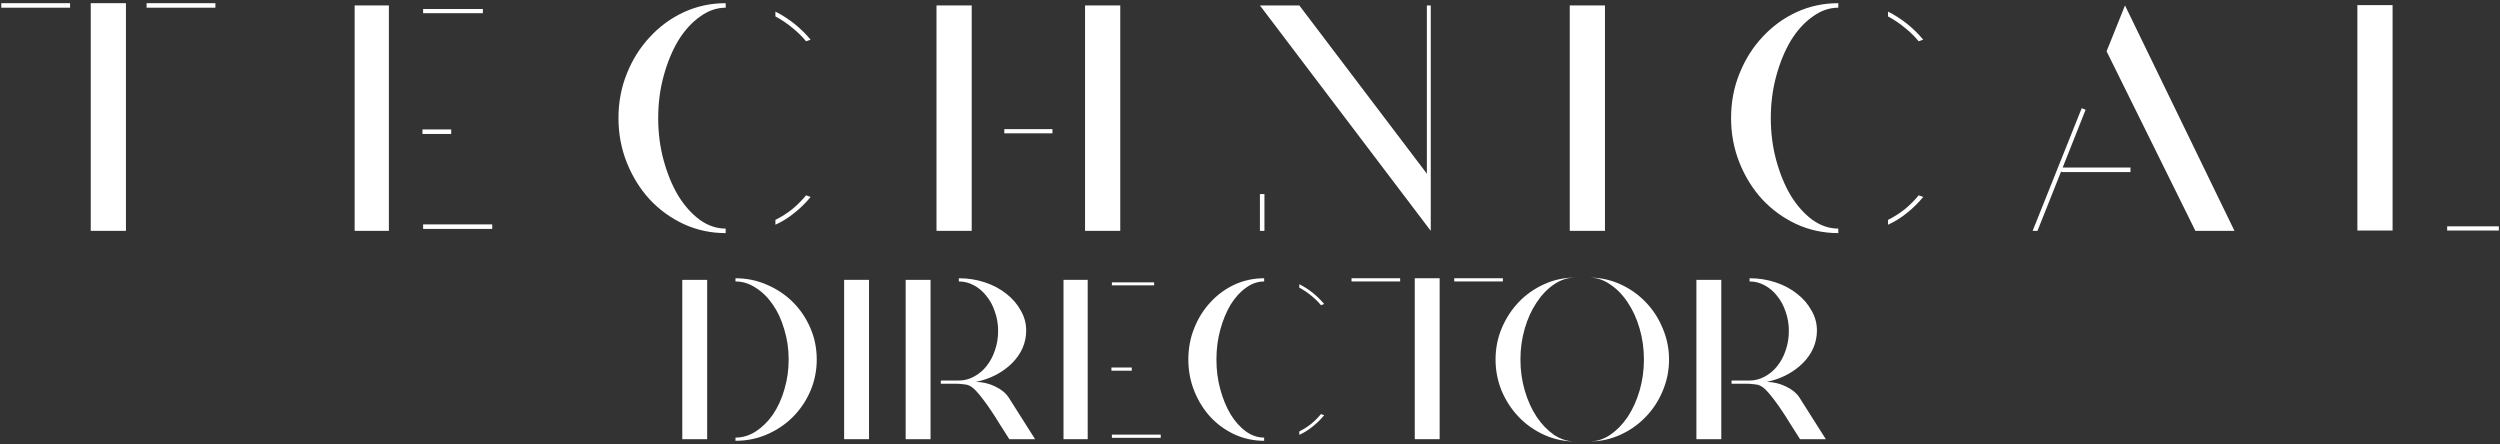
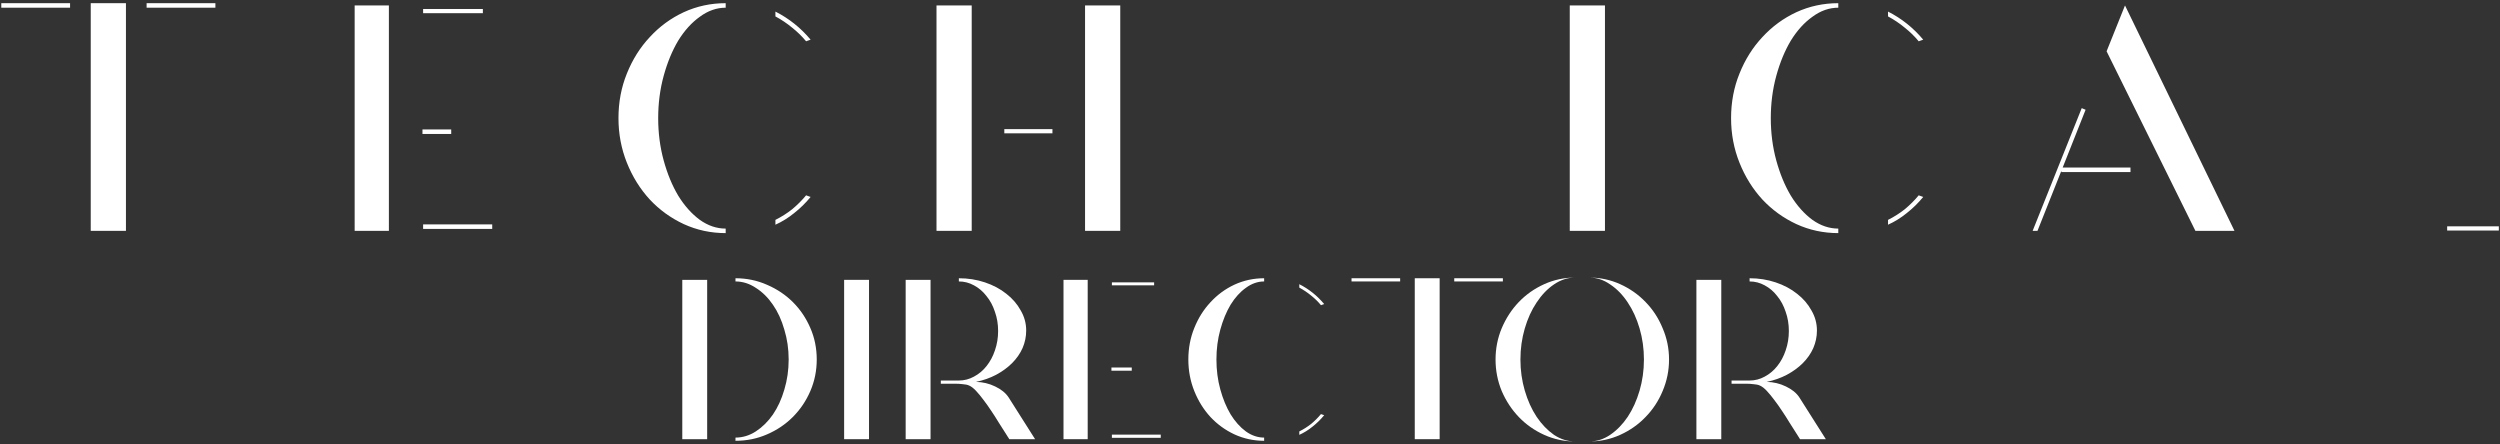
<svg xmlns="http://www.w3.org/2000/svg" width="777" height="138" viewBox="0 0 777 138" fill="none">
  <rect x="0" y="0" width="777" height="138" fill="#333333" stroke="none" />
-   <path d="M732.673 1.59H743.614V71.649H732.673V1.59ZM760.576 70.344H776.635V71.649H760.576V70.344Z" fill="white" />
+   <path d="M732.673 1.59H743.614V71.649V1.59ZM760.576 70.344H776.635V71.649H760.576V70.344Z" fill="white" />
  <path d="M660.45 1.691L694.475 71.749H682.331L654.729 15.944L660.45 1.691ZM647 33.609L648.205 34.11L641.079 52.077H662.156V53.482H640.677V53.08L633.25 71.749H631.744L647 33.609Z" fill="white" />
  <path d="M538.018 36.72C538.018 31.768 538.888 27.151 540.628 22.869C542.367 18.52 544.743 14.739 547.754 11.527C550.765 8.248 554.278 5.672 558.293 3.799C562.375 1.925 566.724 0.988 571.341 0.988V2.393C568.531 2.393 565.854 3.33 563.311 5.204C560.769 7.01 558.527 9.486 556.586 12.631C554.713 15.776 553.207 19.423 552.07 23.572C550.932 27.72 550.364 32.103 550.364 36.72C550.364 41.337 550.932 45.72 552.07 49.868C553.207 54.017 554.713 57.664 556.586 60.809C558.527 63.954 560.769 66.463 563.311 68.337C565.854 70.143 568.531 71.047 571.341 71.047V72.452C566.724 72.452 562.375 71.515 558.293 69.641C554.278 67.768 550.765 65.225 547.754 62.013C544.743 58.734 542.367 54.92 540.628 50.571C538.888 46.222 538.018 41.605 538.018 36.72ZM586.798 68.337C588.671 67.4 590.411 66.296 592.017 65.024C593.623 63.686 595.062 62.248 596.333 60.709L597.738 61.21C596.199 63.084 594.493 64.757 592.619 66.229C590.813 67.701 588.872 68.905 586.798 69.842V68.337ZM586.798 3.598C591.013 5.739 594.66 8.65 597.738 12.33L596.333 12.832C595.062 11.293 593.623 9.888 592.017 8.616C590.411 7.278 588.671 6.107 586.798 5.103V3.598Z" fill="white" />
  <path d="M487.88 71.749V1.691H498.821V71.749H487.88Z" fill="white" />
-   <path d="M391.582 1.691H403.827L443.473 53.984V1.691H444.678V71.749L391.582 1.691ZM391.582 60.307H392.987V71.749H391.582V60.307Z" fill="white" />
  <path d="M337.235 1.691H348.176V71.749H337.235V1.691ZM291.065 71.749V1.691H302.005V71.749H291.065ZM312.143 40.133H327.098V41.438H312.143V40.133Z" fill="white" />
  <path d="M192.22 36.72C192.22 31.768 193.09 27.151 194.829 22.869C196.569 18.52 198.945 14.739 201.956 11.527C204.967 8.248 208.48 5.672 212.494 3.799C216.576 1.925 220.926 0.988 225.543 0.988V2.393C222.732 2.393 220.056 3.33 217.513 5.204C214.97 7.01 212.729 9.486 210.788 12.631C208.915 15.776 207.409 19.423 206.272 23.572C205.134 27.72 204.565 32.103 204.565 36.72C204.565 41.337 205.134 45.72 206.272 49.868C207.409 54.017 208.915 57.664 210.788 60.809C212.729 63.954 214.97 66.463 217.513 68.337C220.056 70.143 222.732 71.047 225.543 71.047V72.452C220.926 72.452 216.576 71.515 212.494 69.641C208.48 67.768 204.967 65.225 201.956 62.013C198.945 58.734 196.569 54.92 194.829 50.571C193.09 46.222 192.22 41.605 192.22 36.72ZM241 68.337C242.873 67.4 244.613 66.296 246.219 65.024C247.825 63.686 249.263 62.248 250.535 60.709L251.94 61.21C250.401 63.084 248.695 64.757 246.821 66.229C245.014 67.701 243.074 68.905 241 69.842V68.337ZM241 3.598C245.215 5.739 248.862 8.65 251.94 12.33L250.535 12.832C249.263 11.293 247.825 9.888 246.219 8.616C244.613 7.278 242.873 6.107 241 5.103V3.598Z" fill="white" />
  <path d="M120.865 1.691V71.749H110.226V1.691H120.865ZM131.505 69.742H152.984V71.147H131.505V69.742ZM150.073 2.795V4.1H131.505V2.795H150.073ZM131.304 40.233H140.237V41.638H131.304V40.233Z" fill="white" />
  <path d="M28.202 0.988H39.142V71.749H28.202V0.988ZM45.566 0.988H66.945V2.393H45.566V0.988ZM0.399 0.988H21.778V2.393H0.399V0.988Z" fill="white" />
  <path d="M538.168 118.266H543.773C545.429 118.266 546.989 117.864 548.456 117.06C549.969 116.256 551.27 115.168 552.358 113.796C553.493 112.377 554.368 110.745 554.983 108.9C555.645 107.008 555.976 104.998 555.976 102.87C555.976 100.741 555.645 98.755 554.983 96.91C554.368 95.018 553.493 93.386 552.358 92.014C551.27 90.595 549.969 89.484 548.456 88.68C546.989 87.876 545.429 87.474 543.773 87.474V86.48C546.611 86.48 549.307 86.906 551.861 87.757C554.416 88.609 556.639 89.791 558.531 91.305C560.423 92.771 561.913 94.498 563.001 96.484C564.136 98.424 564.703 100.505 564.703 102.728C564.703 104.62 564.325 106.441 563.568 108.191C562.811 109.894 561.723 111.455 560.304 112.874C558.933 114.245 557.277 115.451 555.338 116.492C553.446 117.485 551.365 118.219 549.094 118.692C551.223 118.739 553.209 119.212 555.054 120.111C556.946 121.009 558.341 122.144 559.24 123.516L567.47 136.5H559.453C559.122 135.98 558.673 135.27 558.105 134.371C557.537 133.425 556.875 132.385 556.118 131.25C555.409 130.067 554.652 128.885 553.848 127.702C553.044 126.472 552.24 125.337 551.436 124.297C550.632 123.209 549.851 122.263 549.094 121.459C548.337 120.654 547.628 120.111 546.966 119.827C546.446 119.59 545.783 119.448 544.979 119.401C544.222 119.306 543.442 119.259 542.638 119.259H540.58H538.168V118.266ZM534.975 86.977V136.5H527.242V86.977H534.975Z" fill="white" />
  <path d="M493.906 86.267C497.312 86.267 500.528 86.953 503.556 88.325C506.583 89.697 509.208 91.541 511.431 93.859C513.701 96.177 515.475 98.896 516.752 102.018C518.077 105.093 518.739 108.333 518.739 111.738C518.739 115.144 518.077 118.408 516.752 121.529C515.475 124.604 513.701 127.3 511.431 129.618C509.208 131.935 506.583 133.78 503.556 135.152C500.528 136.524 497.312 137.209 493.906 137.209C496.224 137.209 498.4 136.524 500.434 135.152C502.515 133.733 504.336 131.865 505.897 129.547C507.458 127.182 508.688 124.462 509.586 121.388C510.485 118.313 510.934 115.097 510.934 111.738C510.934 108.38 510.485 105.164 509.586 102.089C508.688 99.015 507.458 96.319 505.897 94.001C504.336 91.636 502.515 89.767 500.434 88.396C498.4 86.977 496.224 86.267 493.906 86.267ZM489.578 86.267C487.261 86.267 485.061 86.977 482.98 88.396C480.946 89.767 479.149 91.636 477.588 94.001C476.027 96.319 474.797 99.015 473.898 102.089C473 105.164 472.55 108.38 472.55 111.738C472.55 115.097 473 118.313 473.898 121.388C474.797 124.462 476.027 127.182 477.588 129.547C479.149 131.865 480.946 133.733 482.98 135.152C485.061 136.524 487.261 137.209 489.578 137.209C486.173 137.209 482.956 136.524 479.929 135.152C476.902 133.78 474.277 131.935 472.054 129.618C469.831 127.3 468.057 124.604 466.733 121.529C465.455 118.408 464.817 115.144 464.817 111.738C464.817 108.333 465.455 105.093 466.733 102.018C468.057 98.896 469.831 96.177 472.054 93.859C474.277 91.541 476.902 89.697 479.929 88.325C482.956 86.953 486.173 86.267 489.578 86.267Z" fill="white" />
  <path d="M439.708 86.48H447.441V136.5H439.708V86.48ZM451.982 86.48H467.095V87.474H451.982V86.48ZM420.055 86.48H435.167V87.474H420.055V86.48Z" fill="white" />
  <path d="M369.339 111.738C369.339 108.238 369.954 104.975 371.184 101.947C372.414 98.873 374.093 96.2 376.222 93.93C378.35 91.612 380.833 89.791 383.671 88.467C386.557 87.142 389.631 86.48 392.895 86.48V87.474C390.908 87.474 389.016 88.136 387.219 89.46C385.421 90.737 383.837 92.487 382.465 94.71C381.141 96.933 380.076 99.511 379.272 102.444C378.468 105.377 378.066 108.475 378.066 111.738C378.066 115.002 378.468 118.1 379.272 121.033C380.076 123.965 381.141 126.543 382.465 128.766C383.837 130.99 385.421 132.763 387.219 134.088C389.016 135.365 390.908 136.003 392.895 136.003V136.997C389.631 136.997 386.557 136.334 383.671 135.01C380.833 133.686 378.35 131.888 376.222 129.618C374.093 127.3 372.414 124.604 371.184 121.53C369.954 118.455 369.339 115.191 369.339 111.738ZM403.821 134.088C405.145 133.425 406.375 132.645 407.51 131.746C408.646 130.8 409.663 129.783 410.561 128.695L411.555 129.05C410.467 130.375 409.261 131.557 407.936 132.598C406.659 133.638 405.287 134.49 403.821 135.152V134.088ZM403.821 88.325C406.801 89.838 409.379 91.896 411.555 94.498L410.561 94.852C409.663 93.764 408.646 92.771 407.51 91.872C406.375 90.926 405.145 90.099 403.821 89.389V88.325Z" fill="white" />
  <path d="M338.056 86.977V136.5H330.536V86.977H338.056ZM345.577 135.081H360.76V136.074H345.577V135.081ZM358.703 87.757V88.68H345.577V87.757H358.703ZM345.435 114.222H351.75V115.215H345.435V114.222Z" fill="white" />
  <path d="M292.407 118.266H298.012C299.667 118.266 301.228 117.864 302.695 117.06C304.208 116.256 305.509 115.168 306.597 113.796C307.732 112.377 308.607 110.745 309.222 108.9C309.884 107.008 310.215 104.998 310.215 102.87C310.215 100.741 309.884 98.755 309.222 96.91C308.607 95.018 307.732 93.386 306.597 92.014C305.509 90.595 304.208 89.484 302.695 88.68C301.228 87.876 299.667 87.474 298.012 87.474V86.48C300.85 86.48 303.546 86.906 306.1 87.757C308.654 88.609 310.877 89.791 312.769 91.305C314.661 92.771 316.151 94.498 317.239 96.484C318.374 98.424 318.942 100.505 318.942 102.728C318.942 104.62 318.564 106.441 317.807 108.191C317.05 109.894 315.962 111.455 314.543 112.874C313.171 114.245 311.516 115.451 309.577 116.492C307.685 117.485 305.603 118.219 303.333 118.692C305.462 118.739 307.448 119.212 309.293 120.111C311.185 121.009 312.58 122.144 313.479 123.516L321.709 136.5H313.692C313.361 135.98 312.911 135.27 312.344 134.371C311.776 133.425 311.114 132.385 310.357 131.25C309.648 130.067 308.891 128.885 308.087 127.702C307.283 126.472 306.479 125.337 305.674 124.297C304.87 123.209 304.09 122.263 303.333 121.459C302.576 120.654 301.867 120.111 301.205 119.827C300.684 119.59 300.022 119.448 299.218 119.401C298.461 119.306 297.681 119.259 296.877 119.259H294.819H292.407V118.266ZM289.214 86.977V136.5H281.48V86.977H289.214Z" fill="white" />
  <path d="M262.357 136.5V86.977H270.09V136.5H262.357Z" fill="white" />
  <path d="M228.586 86.48C232.086 86.48 235.374 87.166 238.448 88.538C241.523 89.862 244.195 91.66 246.465 93.93C248.736 96.2 250.533 98.873 251.858 101.947C253.182 104.975 253.844 108.238 253.844 111.738C253.844 115.191 253.182 118.455 251.858 121.53C250.533 124.604 248.712 127.3 246.394 129.618C244.124 131.888 241.452 133.686 238.377 135.01C235.35 136.334 232.086 136.997 228.586 136.997V136.003C230.809 136.003 232.914 135.365 234.901 134.088C236.934 132.763 238.708 131.013 240.222 128.837C241.735 126.614 242.918 124.036 243.769 121.104C244.668 118.124 245.117 115.002 245.117 111.738C245.117 108.475 244.668 105.377 243.769 102.444C242.918 99.464 241.735 96.886 240.222 94.71C238.708 92.487 236.934 90.737 234.901 89.46C232.914 88.136 230.809 87.474 228.586 87.474V86.48ZM212.055 86.977H219.788V136.5H212.055V86.977Z" fill="white" />
</svg>